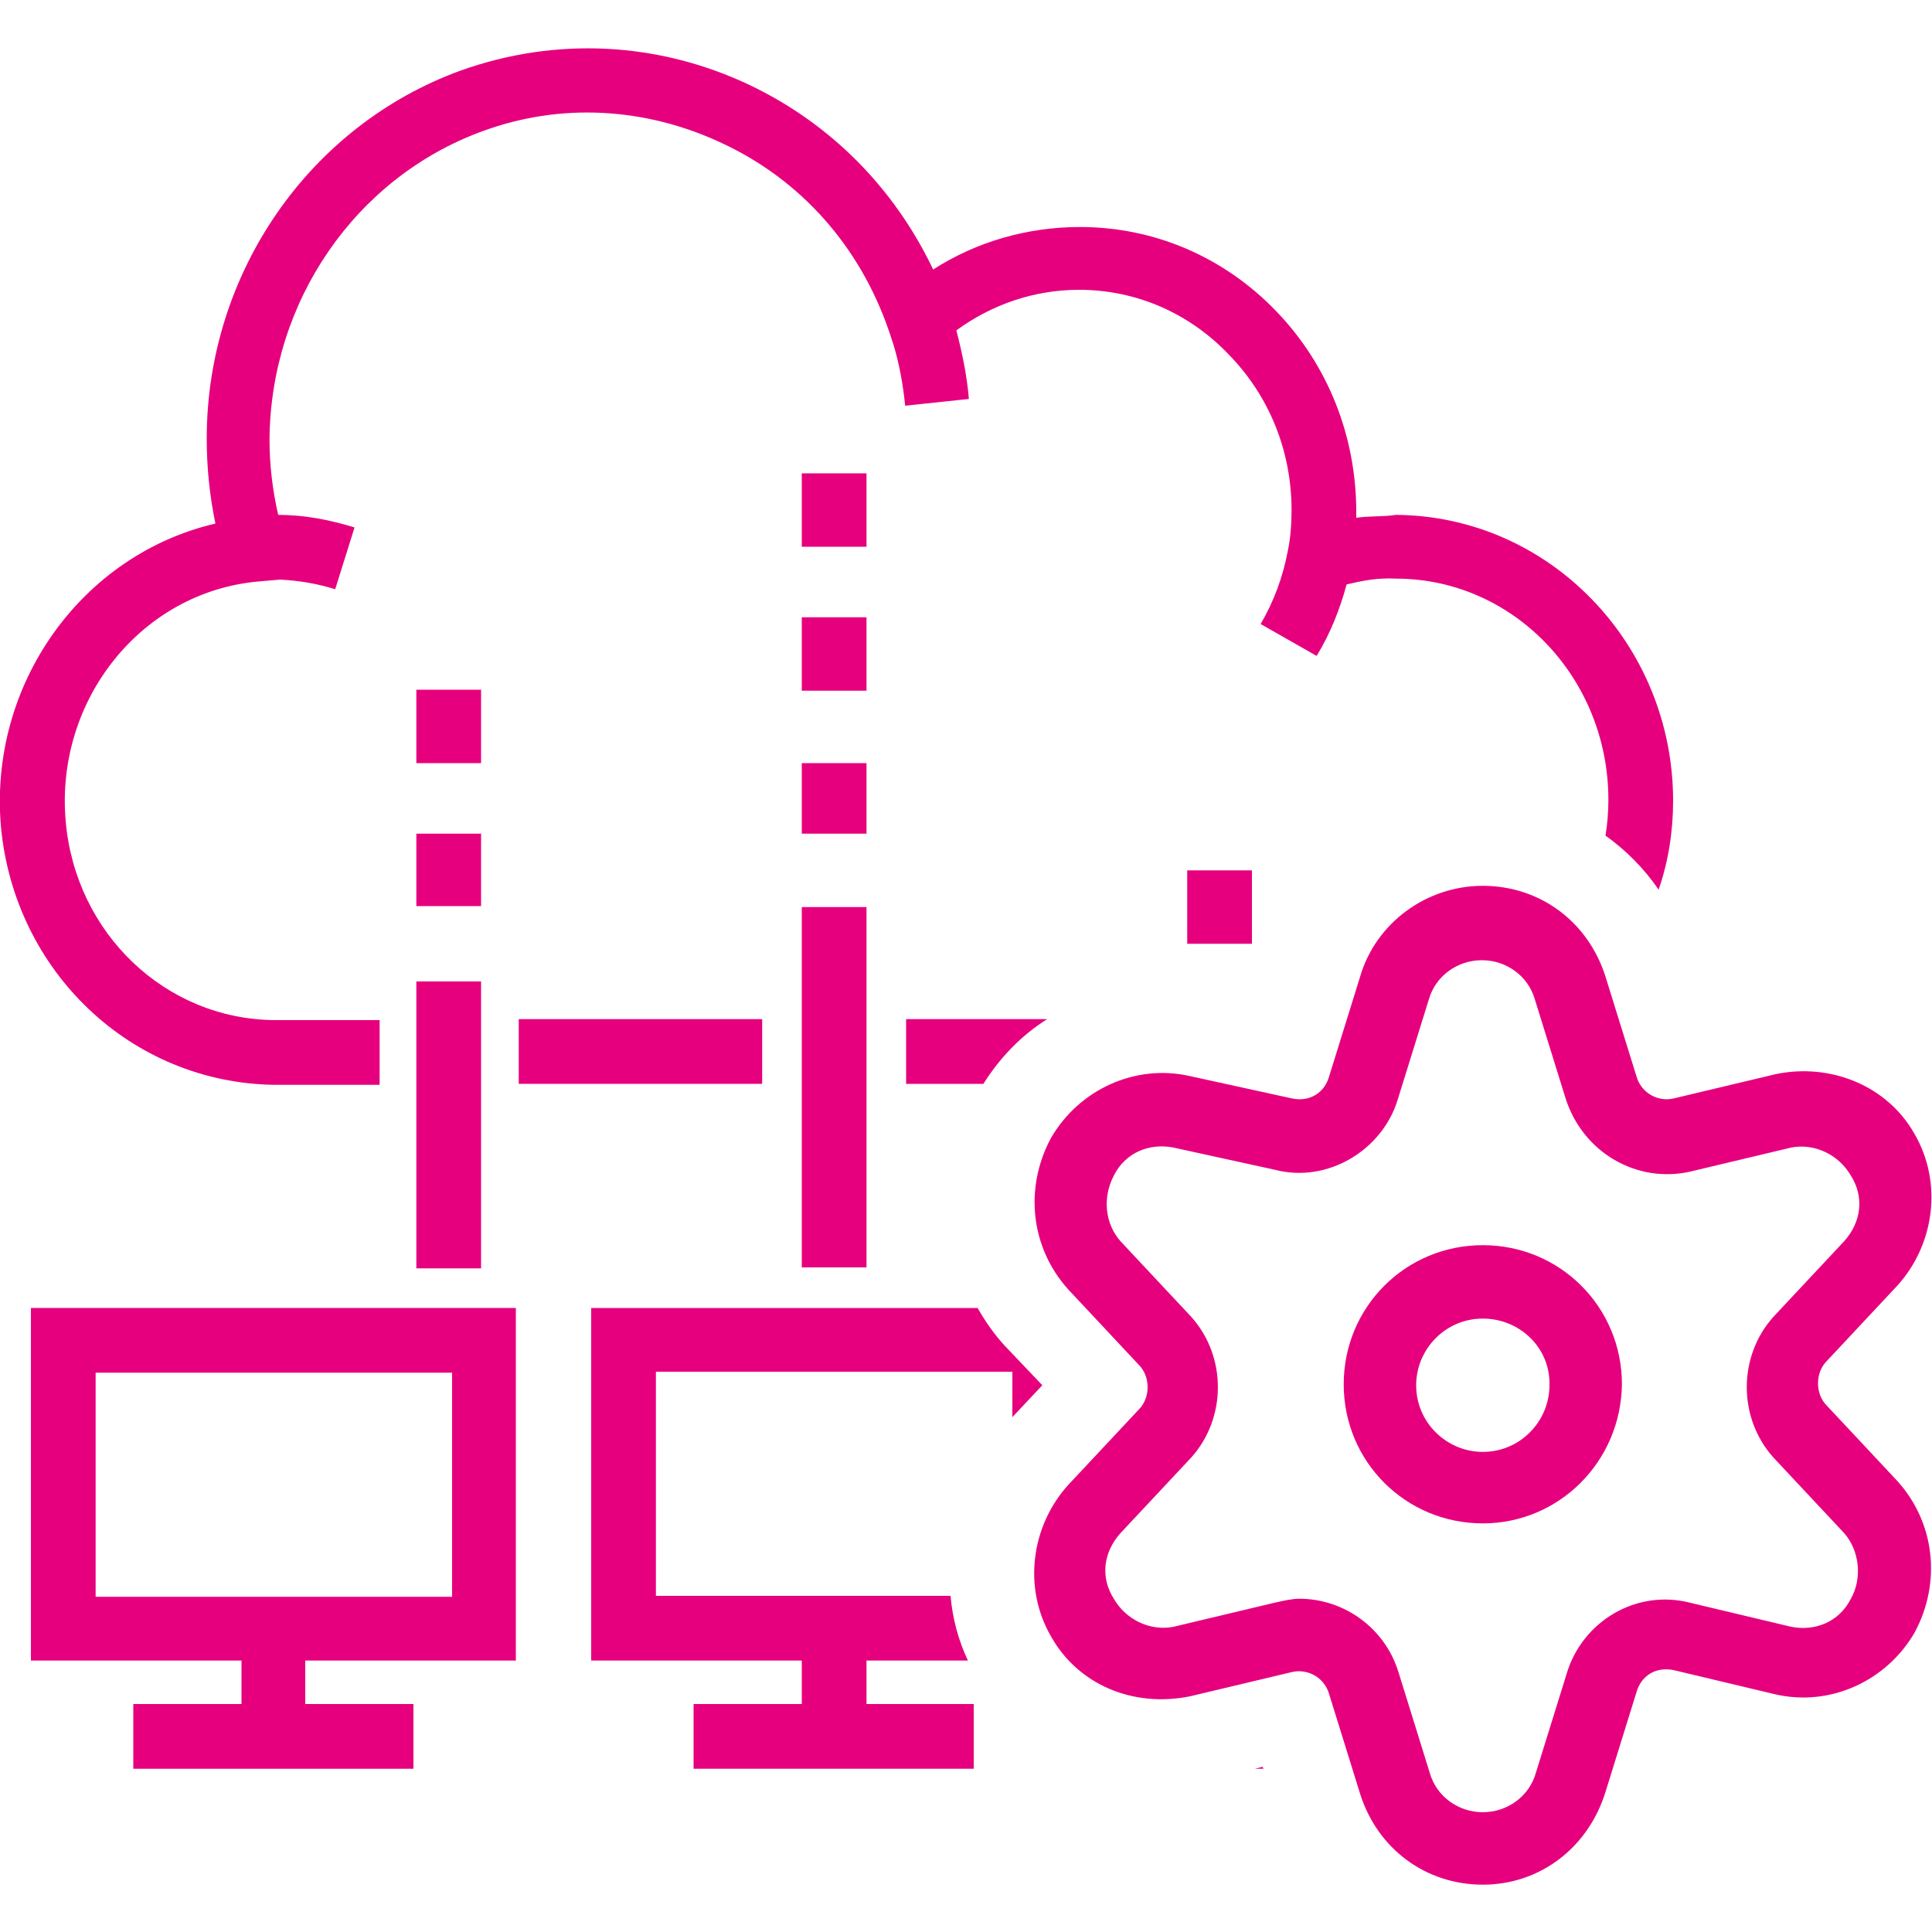
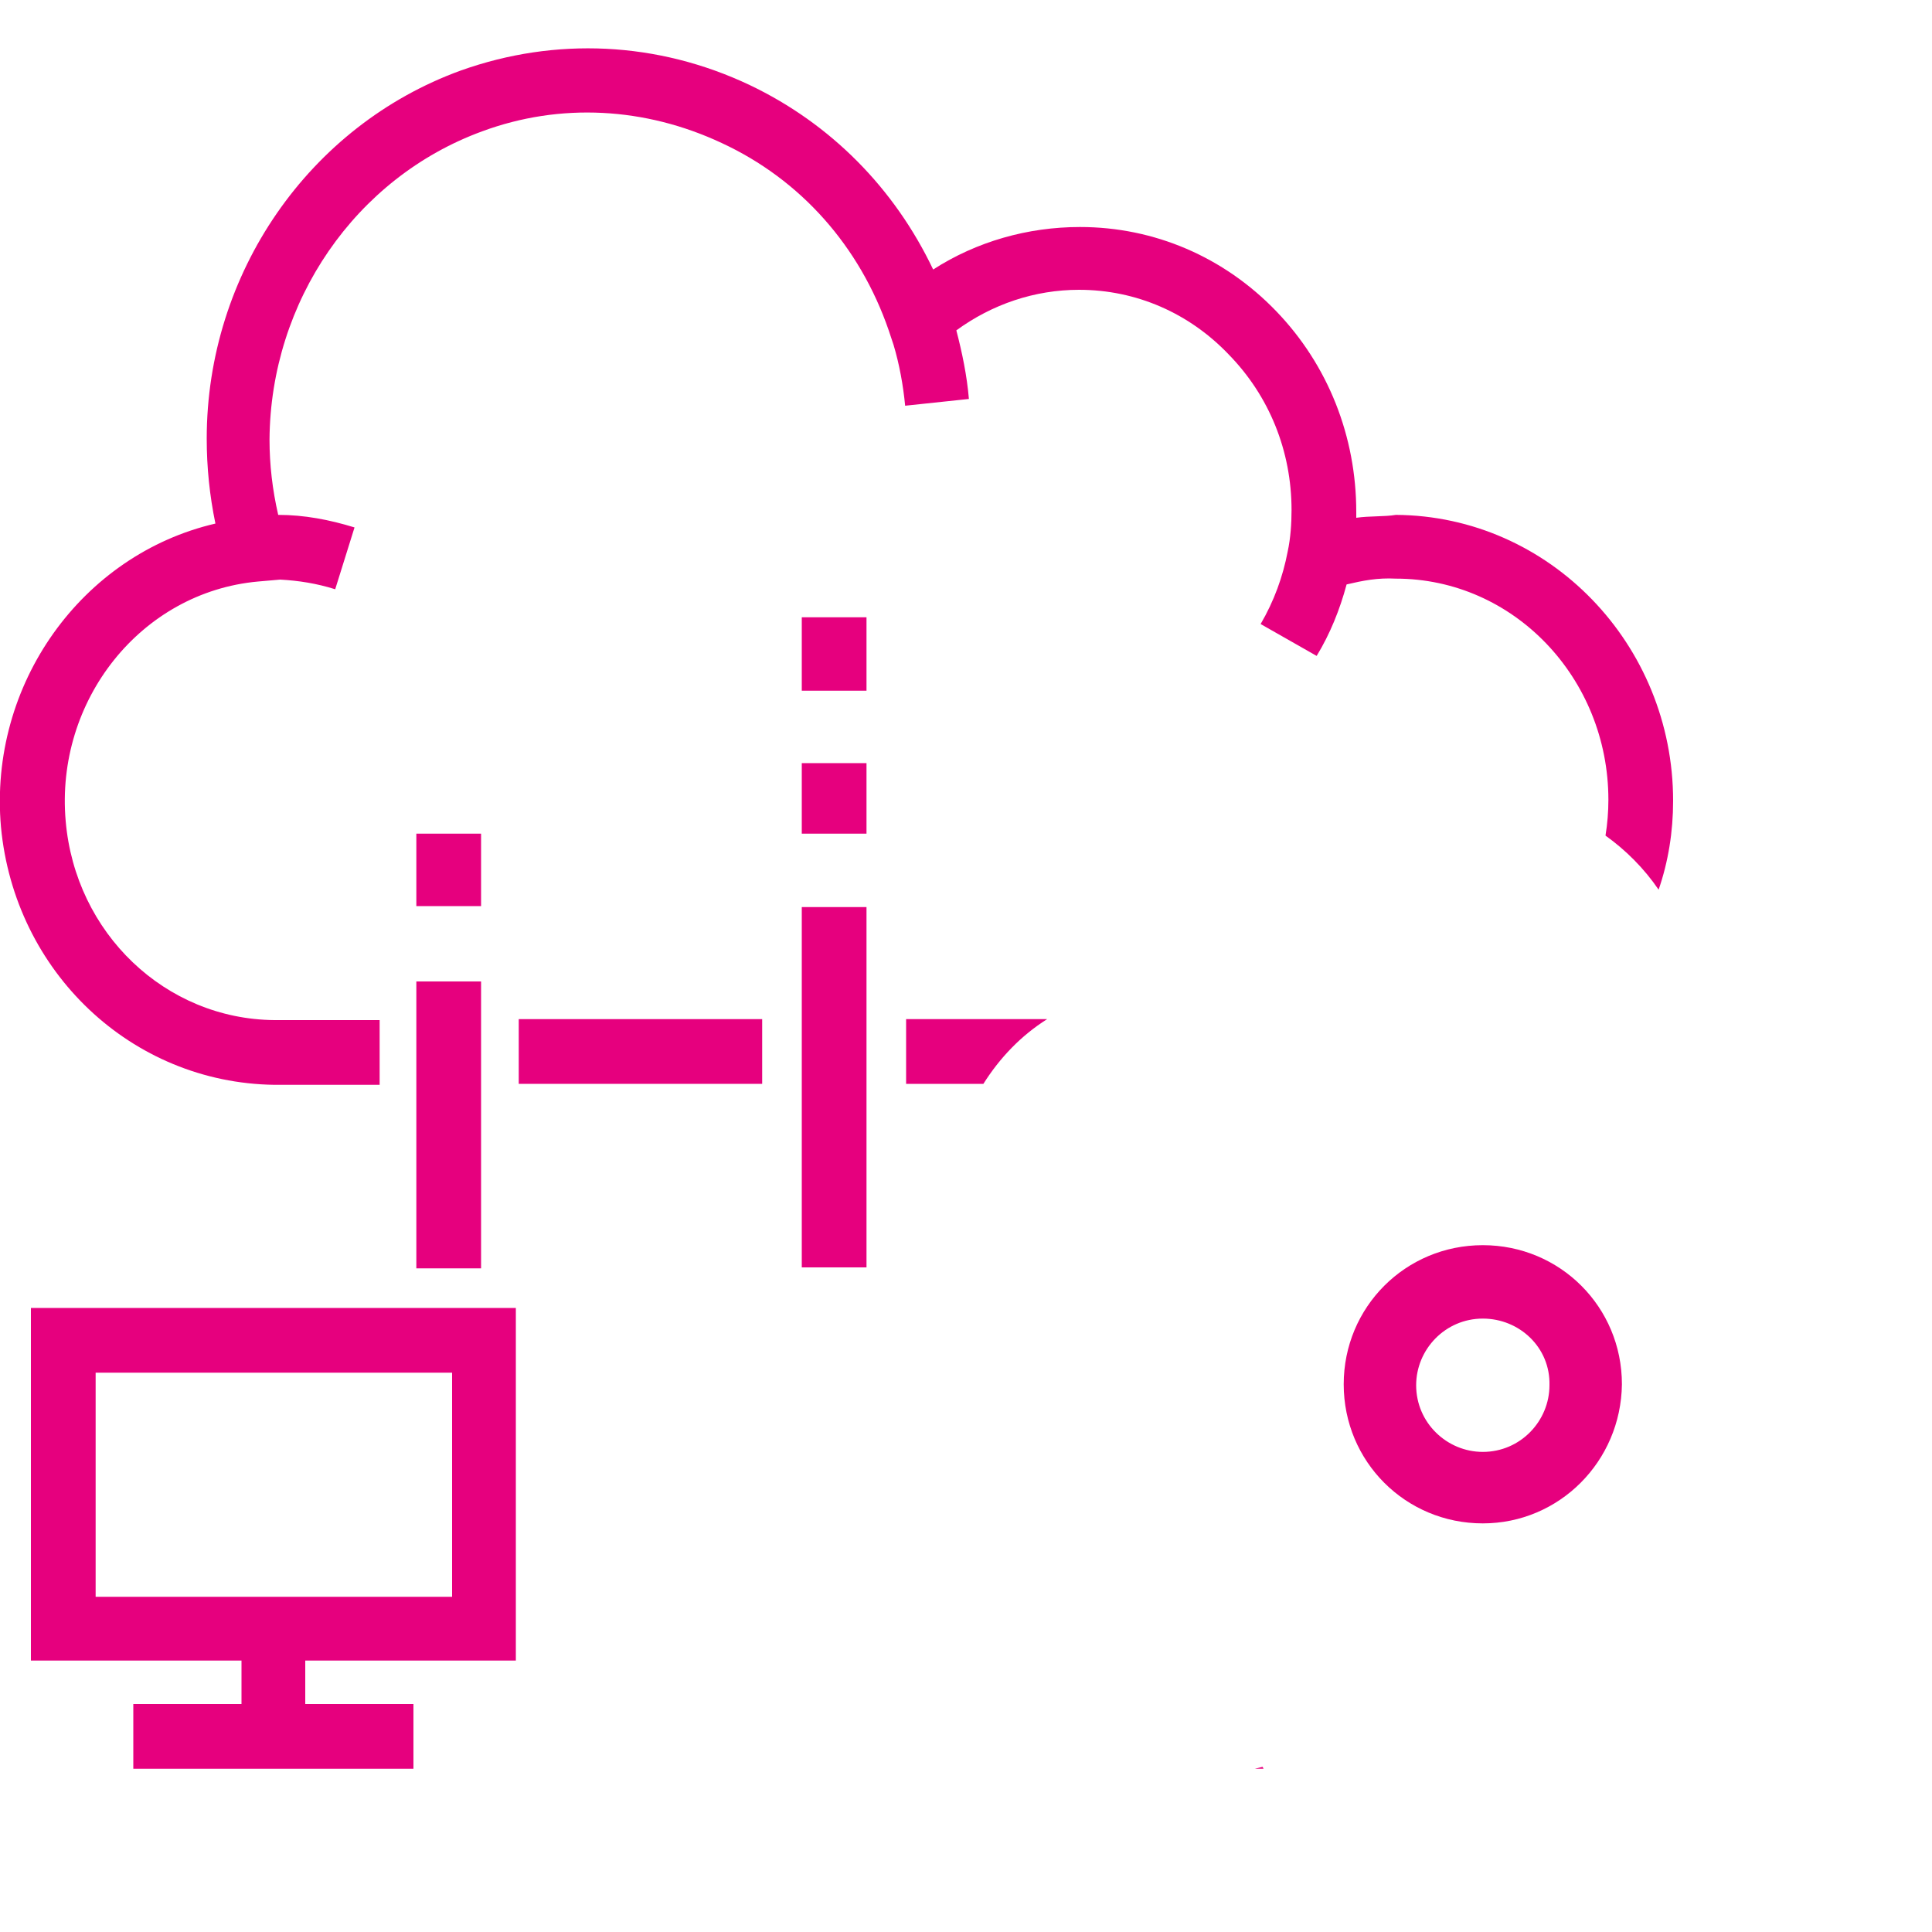
<svg xmlns="http://www.w3.org/2000/svg" version="1.1" id="Ebene_1" x="0px" y="0px" viewBox="0 0 200 200" style="enable-background:new 0 0 200 200;" xml:space="preserve">
  <style type="text/css">
	.st0{fill:#e6007e;}
</style>
  <path class="st0" d="M153.5,157.7c-8,0-14.4-6.4-14.4-14.4s6.4-14.4,14.4-14.4c8,0,14.4,6.4,14.4,14.4  C167.8,151.3,161.4,157.7,153.5,157.7z M153.5,136.5c-3.9,0-6.9,3.2-6.9,6.9c0,3.9,3.2,6.9,6.9,6.9c3.9,0,6.9-3.2,6.9-6.9  C160.5,139.5,157.3,136.5,153.5,136.5z" fill="#000000" />
  <g>
    <rect x="83" y="63.9" class="st0" width="6.7" height="7.6" fill="#000000" />
    <rect x="83" y="93.9" class="st0" width="6.7" height="37.3" fill="#000000" />
    <rect x="83" y="79" class="st0" width="6.7" height="7.3" fill="#000000" />
    <path class="st0" d="M108.4,105.5H93.8v6.7h8C103.5,109.5,105.7,107.2,108.4,105.5z" fill="#000000" />
    <path class="st0" d="M28.4,112.3h10.9v-6.7H28.4C17.1,105.5,7.8,96.6,6.8,85c-1.1-12.5,7.8-23.7,19.9-24.8L29,60   c1.9,0.1,3.8,0.4,5.7,1l2-6.4c-2.6-0.8-5.2-1.3-7.9-1.3c-0.6-2.6-0.9-5.2-0.9-7.8c0.1-14.3,8.9-27.1,22-31.9   c8.1-3,16.9-2.5,24.8,1.2C82.9,18.6,89,25.5,92,34.2l0.5,1.5c0.6,2,1,4.2,1.2,6.3l6.6-0.7c-0.2-2.4-0.7-4.8-1.3-7.1   c3.7-2.7,8.1-4.2,12.7-4.2c0,0,0,0,0,0c5.9,0,11.4,2.4,15.5,6.7c4.2,4.3,6.5,10,6.5,16.1c0,1.4-0.1,2.9-0.4,4.3l0,0   c-0.5,2.6-1.4,5.1-2.8,7.5l5.8,3.3c1.4-2.3,2.4-4.8,3.1-7.4c1.7-0.4,3.2-0.7,5.1-0.6c12.2,0,22,10.3,22,22.9c0,1.2-0.1,2.5-0.3,3.7   c2.1,1.5,4,3.4,5.5,5.6c1-2.9,1.5-6,1.5-9.2c0-16.2-12.8-29.5-28.7-29.6c-1.2,0.2-2.7,0.1-4.1,0.3c0-0.2,0-0.4,0-0.6   c0-7.8-2.9-15.2-8.3-20.8c-5.4-5.6-12.6-8.7-20.3-8.7c-5.4,0-10.7,1.5-15.2,4.4c-4-8.4-10.6-15.1-19-19.1c-9.5-4.5-20.1-5-29.9-1.5   C32,13,21.4,28.3,21.4,45.4c0,3,0.3,5.9,0.9,8.8C8.5,57.4-1.2,70.8,0.1,85.6C1.5,100.6,13.6,112.1,28.4,112.3z" fill="#000000" />
-     <rect x="122.9" y="90.1" class="st0" width="6.7" height="7.6" fill="#000000" />
-     <rect x="83" y="49" class="st0" width="6.7" height="7.6" fill="#000000" />
-     <path class="st0" d="M89.7,171.9h10.5c-1-2.1-1.6-4.4-1.8-6.7H67.9v-23.2h36.9v4.7l3.1-3.3l-3.9-4.1c-1.1-1.2-2-2.5-2.8-3.9h-40   v36.5H83v4.5H71.8v6.7h29v-6.7H89.7V171.9z" fill="#000000" />
    <rect x="53.7" y="105.5" class="st0" width="25.2" height="6.7" fill="#000000" />
    <polygon class="st0" points="130.7,182.9 129.9,183.1 129.9,183.1 130.8,183.1  " fill="#000000" />
-     <rect x="43.1" y="71.4" class="st0" width="6.7" height="7.6" fill="#000000" />
    <rect x="43.1" y="101.6" class="st0" width="6.7" height="29.7" fill="#000000" />
    <path class="st0" d="M3.2,171.9H25v4.5H13.8v6.7h29v-6.7H31.6v-4.5h21.8v-36.5H3.2V171.9z M9.9,142.1h36.9v23.2H9.9V142.1z" fill="#000000" />
    <rect x="43.1" y="86.3" class="st0" width="6.7" height="7.5" fill="#000000" />
  </g>
-   <path class="st0" d="M153.5,195.1c-5.9,0-10.9-3.7-12.7-9.4l-3.2-10.3c-0.5-1.8-2.3-2.7-3.9-2.3l-10.5,2.5  c-5.9,1.2-11.6-1.2-14.4-6.2c-2.9-5-2.1-11.4,1.8-15.7l7.3-7.8c1.2-1.2,1.2-3.4,0-4.6l-7.3-7.8c-3.9-4.3-4.6-10.5-1.8-15.7  c2.9-5,8.7-7.7,14.4-6.4l10.5,2.3c1.8,0.4,3.4-0.5,3.9-2.3l3.2-10.3c1.6-5.5,6.8-9.4,12.7-9.4l0,0c5.9,0,10.9,3.7,12.7,9.4l3.2,10.3  c0.5,1.8,2.3,2.7,3.9,2.3l10.5-2.5c5.7-1.2,11.6,1.2,14.4,6.2c2.9,5,2.1,11.4-1.8,15.7l-7.3,7.8c-1.2,1.2-1.2,3.4,0,4.6l7.3,7.8  c3.9,4.3,4.6,10.5,1.8,15.7c-2.9,5-8.7,7.7-14.4,6.4l-10.5-2.5c-1.8-0.4-3.4,0.5-3.9,2.3l-3.2,10.3  C164.4,191.3,159.4,195.1,153.5,195.1z M134.5,165.5c4.6,0,8.9,3,10.3,7.7l3.2,10.3c0.7,2.5,3,4.1,5.5,4.1s4.8-1.6,5.5-4.1l3.2-10.3  c1.6-5.3,7.1-8.7,12.7-7.3l10.5,2.5c2.5,0.5,5-0.5,6.2-2.9c1.2-2.1,0.9-5-0.7-6.8l-7.3-7.8c-3.7-4.1-3.7-10.5,0-14.6l7.3-7.8  c1.8-2,2.1-4.6,0.7-6.8c-1.2-2.1-3.7-3.4-6.2-2.9l-10.5,2.5c-5.5,1.2-11-2-12.8-7.5l-3.2-10.3l0,0c-0.7-2.5-3-4.1-5.5-4.1l0,0  c-2.5,0-4.8,1.6-5.5,4.1l-3.2,10.3c-1.6,5.3-7.3,8.7-12.7,7.3l-10.5-2.3c-2.5-0.5-5,0.5-6.2,2.9c-1.2,2.3-0.9,5,0.7,6.8l7.3,7.8  c3.7,4.1,3.7,10.5,0,14.6l-7.3,7.8c-1.8,2-2.1,4.6-0.7,6.8c1.2,2.1,3.7,3.4,6.2,2.9l10.5-2.5C132.9,165.7,133.8,165.5,134.5,165.5z" fill="#000000" />
</svg>